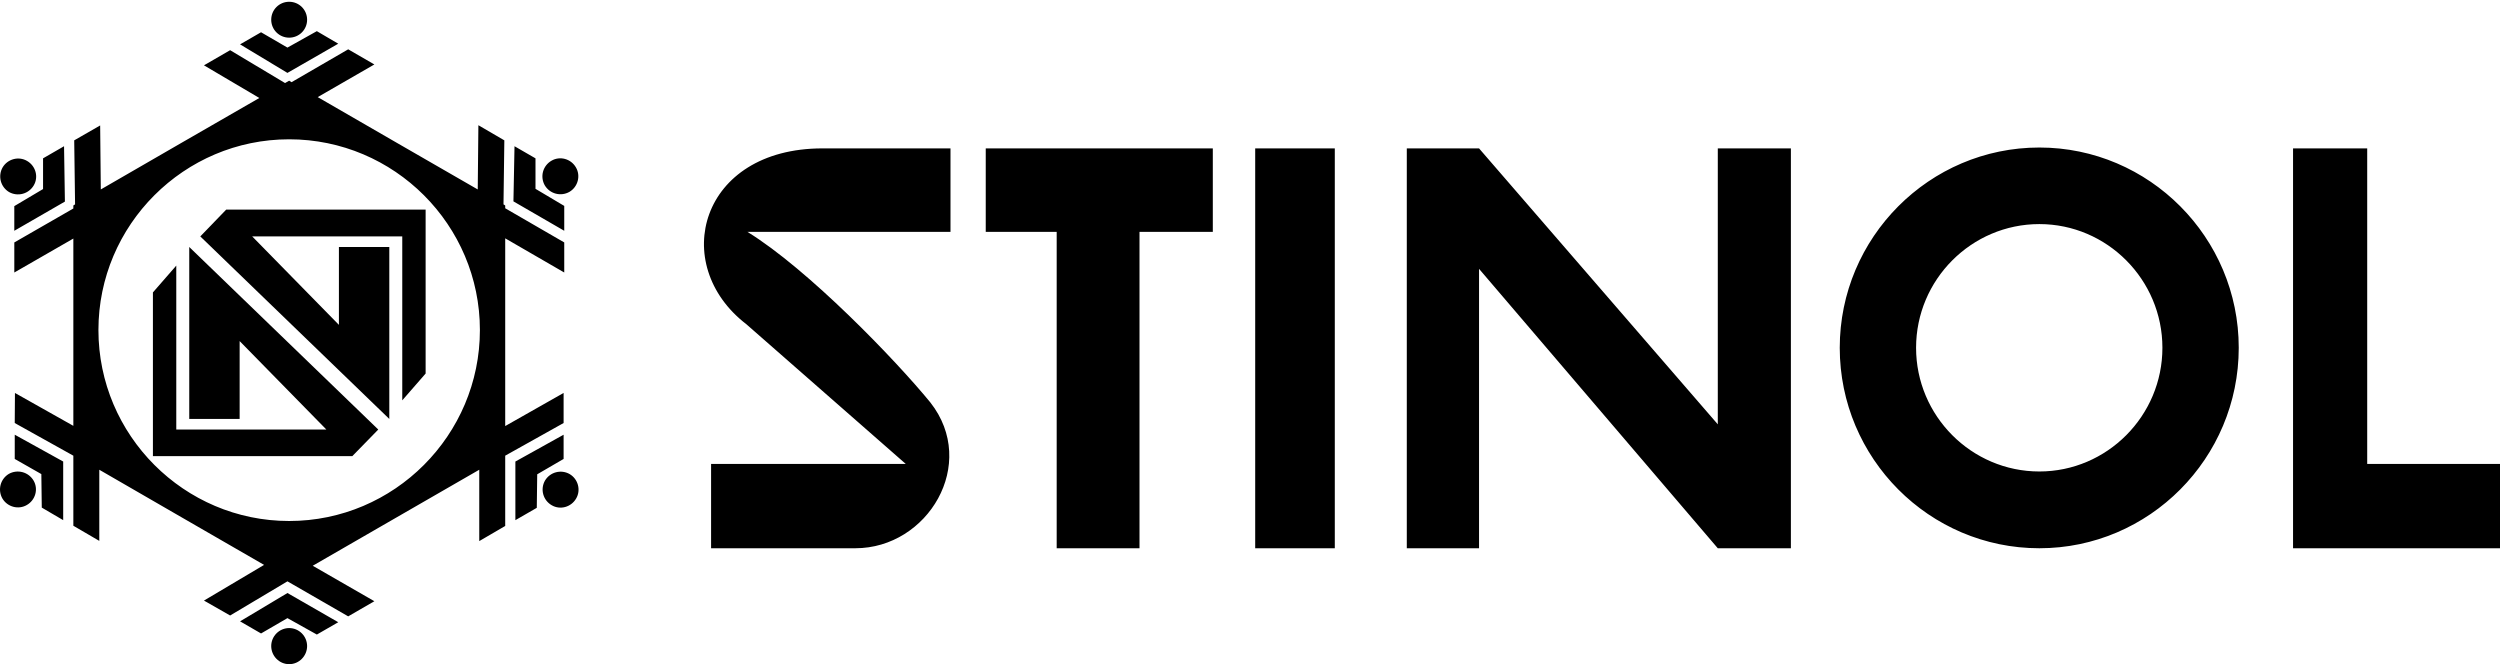
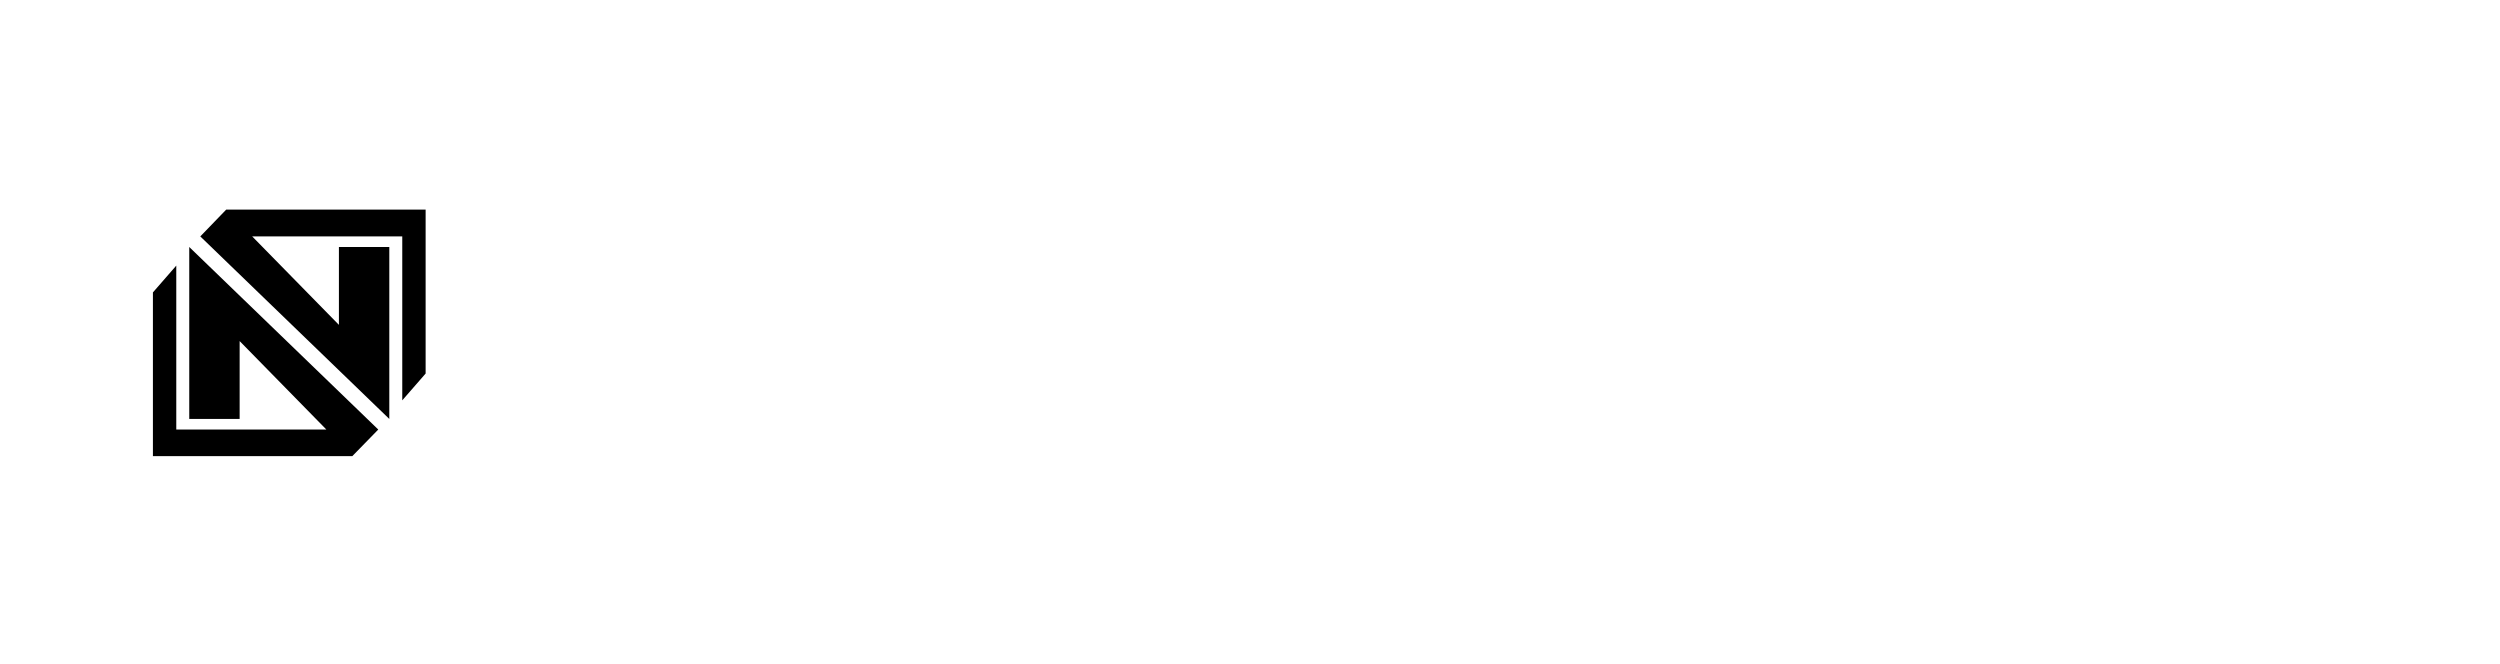
<svg xmlns="http://www.w3.org/2000/svg" width="1370" height="364" viewBox="0 0 1370 364" fill="none">
-   <path fill-rule="evenodd" clip-rule="evenodd" d="M1256.59 81.316H1297.23V254.227H1370V300.447H1256.59V81.316ZM1117.57 80.84C1177.78 80.84 1226.83 130.136 1226.83 190.578C1226.83 251.144 1177.78 300.44 1117.57 300.44C1057.26 300.44 1008.18 251.144 1008.18 190.578C1008.19 130.144 1057.26 80.84 1117.57 80.84ZM1117.57 122.799C1080.37 122.799 1050.01 153.254 1050.01 190.585C1050.01 227.916 1080.37 258.371 1117.57 258.371C1154.66 258.371 1185 227.916 1185 190.585C1185 153.254 1154.67 122.799 1117.57 122.799ZM941.352 81.316H981.407V300.447H941.352L810.518 147.323V300.447H770.924V81.316H810.518L941.352 232.537V81.316ZM687.848 81.316H731.47V300.447H687.848V81.316ZM579.063 300.447H624.449V127.061H664.621V81.316H540.186V127.061H579.063V300.447ZM509.849 220.564C536.276 254.227 508.428 300.44 468.724 300.44H389.676V254.219H496.338L408.993 177.668C366.448 144.957 383.518 81.316 450.711 81.316H520.869V127.061H409.586C442.89 147.564 490.773 197.219 509.849 220.564ZM158.462 285.509C216.055 285.509 262.986 238.461 262.986 180.861C262.986 123.268 216.055 76.337 158.462 76.337C100.869 76.337 53.938 123.268 53.938 180.861C53.938 238.468 100.869 285.509 158.462 285.509ZM18.387 263.343C21.111 267.971 19.456 274.012 14.711 276.736C10.09 279.46 4.042 277.806 1.318 273.185C0.019 270.917 -0.337 268.23 0.327 265.703C0.992 263.175 2.623 261.01 4.869 259.675C7.155 258.401 9.849 258.071 12.375 258.757C14.901 259.442 17.058 261.088 18.387 263.343ZM8.076 251.502L22.656 259.799L22.89 278.164L34.629 285.04V252.916L8.084 238.219L8.076 251.502ZM8.076 231.819L8.194 215.343L40.194 233.364V130.729L7.842 149.336V132.86L40.194 114.253V112.591L41.138 111.998L40.67 76.915L54.89 68.743L55.242 103.819L99.332 78.343L142.111 53.695L111.773 35.798L126.111 27.502L156.207 45.515L158.462 44.212L159.766 45.039L190.814 27.026L205.152 35.322L174.104 53.219L217.593 78.343L261.8 103.819L262.159 68.618L276.379 76.915L275.911 111.998L276.855 112.591V114.129L309.207 132.853V149.329L276.855 130.605V233.481L308.856 215.336V231.812L276.855 249.708V288.226L262.635 296.522V257.412L217.6 283.371L171.38 310.033L205.152 329.467L190.814 337.764L157.518 318.571L126.111 337.295L111.773 329.116L144.718 309.564L99.332 283.378L54.414 257.419V296.405L40.194 288.109V249.716L8.076 231.819ZM298.545 101.578C299.882 103.822 302.047 105.453 304.573 106.118C307.1 106.784 309.786 106.431 312.056 105.137C316.676 102.413 318.331 96.364 315.607 91.743C312.883 87.006 306.842 85.344 302.214 88.075C301.086 88.721 300.097 89.582 299.302 90.61C298.508 91.638 297.923 92.812 297.582 94.066C297.242 95.32 297.151 96.629 297.317 97.918C297.482 99.207 297.899 100.45 298.545 101.578ZM293.449 86.771L281.952 80.13L281.359 110.35L309.207 126.468V112.84L293.449 103.474V86.771ZM158.462 344.178C161.066 344.192 163.56 345.232 165.401 347.074C167.243 348.915 168.283 351.409 168.297 354.013C168.297 359.461 163.91 363.964 158.462 363.964C153.014 363.964 148.628 359.461 148.628 354.013C148.641 351.409 149.682 348.915 151.523 347.074C153.365 345.232 155.858 344.192 158.462 344.178ZM143.055 347.137L157.518 338.73L173.635 347.737L185.366 340.978L157.518 324.971L131.566 340.495L143.055 347.137ZM158.462 20.64C159.755 20.643 161.035 20.391 162.229 19.898C163.424 19.404 164.509 18.68 165.423 17.766C166.337 16.852 167.061 15.767 167.554 14.573C168.047 13.378 168.3 12.098 168.297 10.806C168.297 5.358 163.91 0.972 158.462 0.972C153.014 0.972 148.628 5.358 148.628 10.806C148.625 12.098 148.877 13.378 149.371 14.573C149.864 15.767 150.588 16.852 151.502 17.766C152.416 18.68 153.501 19.404 154.695 19.898C155.89 20.391 157.17 20.643 158.462 20.64ZM143.055 17.675L131.559 24.309L157.51 39.95L185.359 23.95L173.628 17.074L157.51 26.081L143.055 17.675ZM18.504 101.578C21.228 96.957 19.573 90.916 14.828 88.192C10.207 85.461 4.166 87.123 1.435 91.743C0.136 94.011 -0.22 96.698 0.444 99.226C1.109 101.753 2.74 103.918 4.986 105.254C7.272 106.531 9.968 106.862 12.495 106.174C15.022 105.487 17.179 103.837 18.504 101.578ZM23.593 86.771V103.599L7.835 112.957V126.468L35.566 110.468L35.097 80.13L23.593 86.771ZM298.662 263.343C298.015 264.472 297.597 265.716 297.431 267.007C297.265 268.297 297.355 269.607 297.696 270.862C298.036 272.118 298.621 273.294 299.416 274.323C300.212 275.352 301.202 276.215 302.331 276.861C306.952 279.592 313 277.93 315.724 273.185C318.456 268.564 316.793 262.523 312.173 259.799C309.906 258.499 307.219 258.143 304.692 258.806C302.165 259.469 299.999 261.098 298.662 263.343ZM308.856 251.502V238.226L282.428 252.923V285.048L294.159 278.289L294.393 259.916L308.856 251.502Z" fill="black" />
  <path fill-rule="evenodd" clip-rule="evenodd" d="M123.973 114.854H233.242V204.696L220.442 219.385V129.55H138.201L185.725 178.027V135.365H213.339V229.586L109.759 129.558L123.973 114.854ZM193.069 249.957L207.29 235.385L103.711 135.357V229.578H131.324V186.909L178.849 235.385H96.6V145.551L83.8 160.24V249.95L193.069 249.957Z" fill="black" />
</svg>